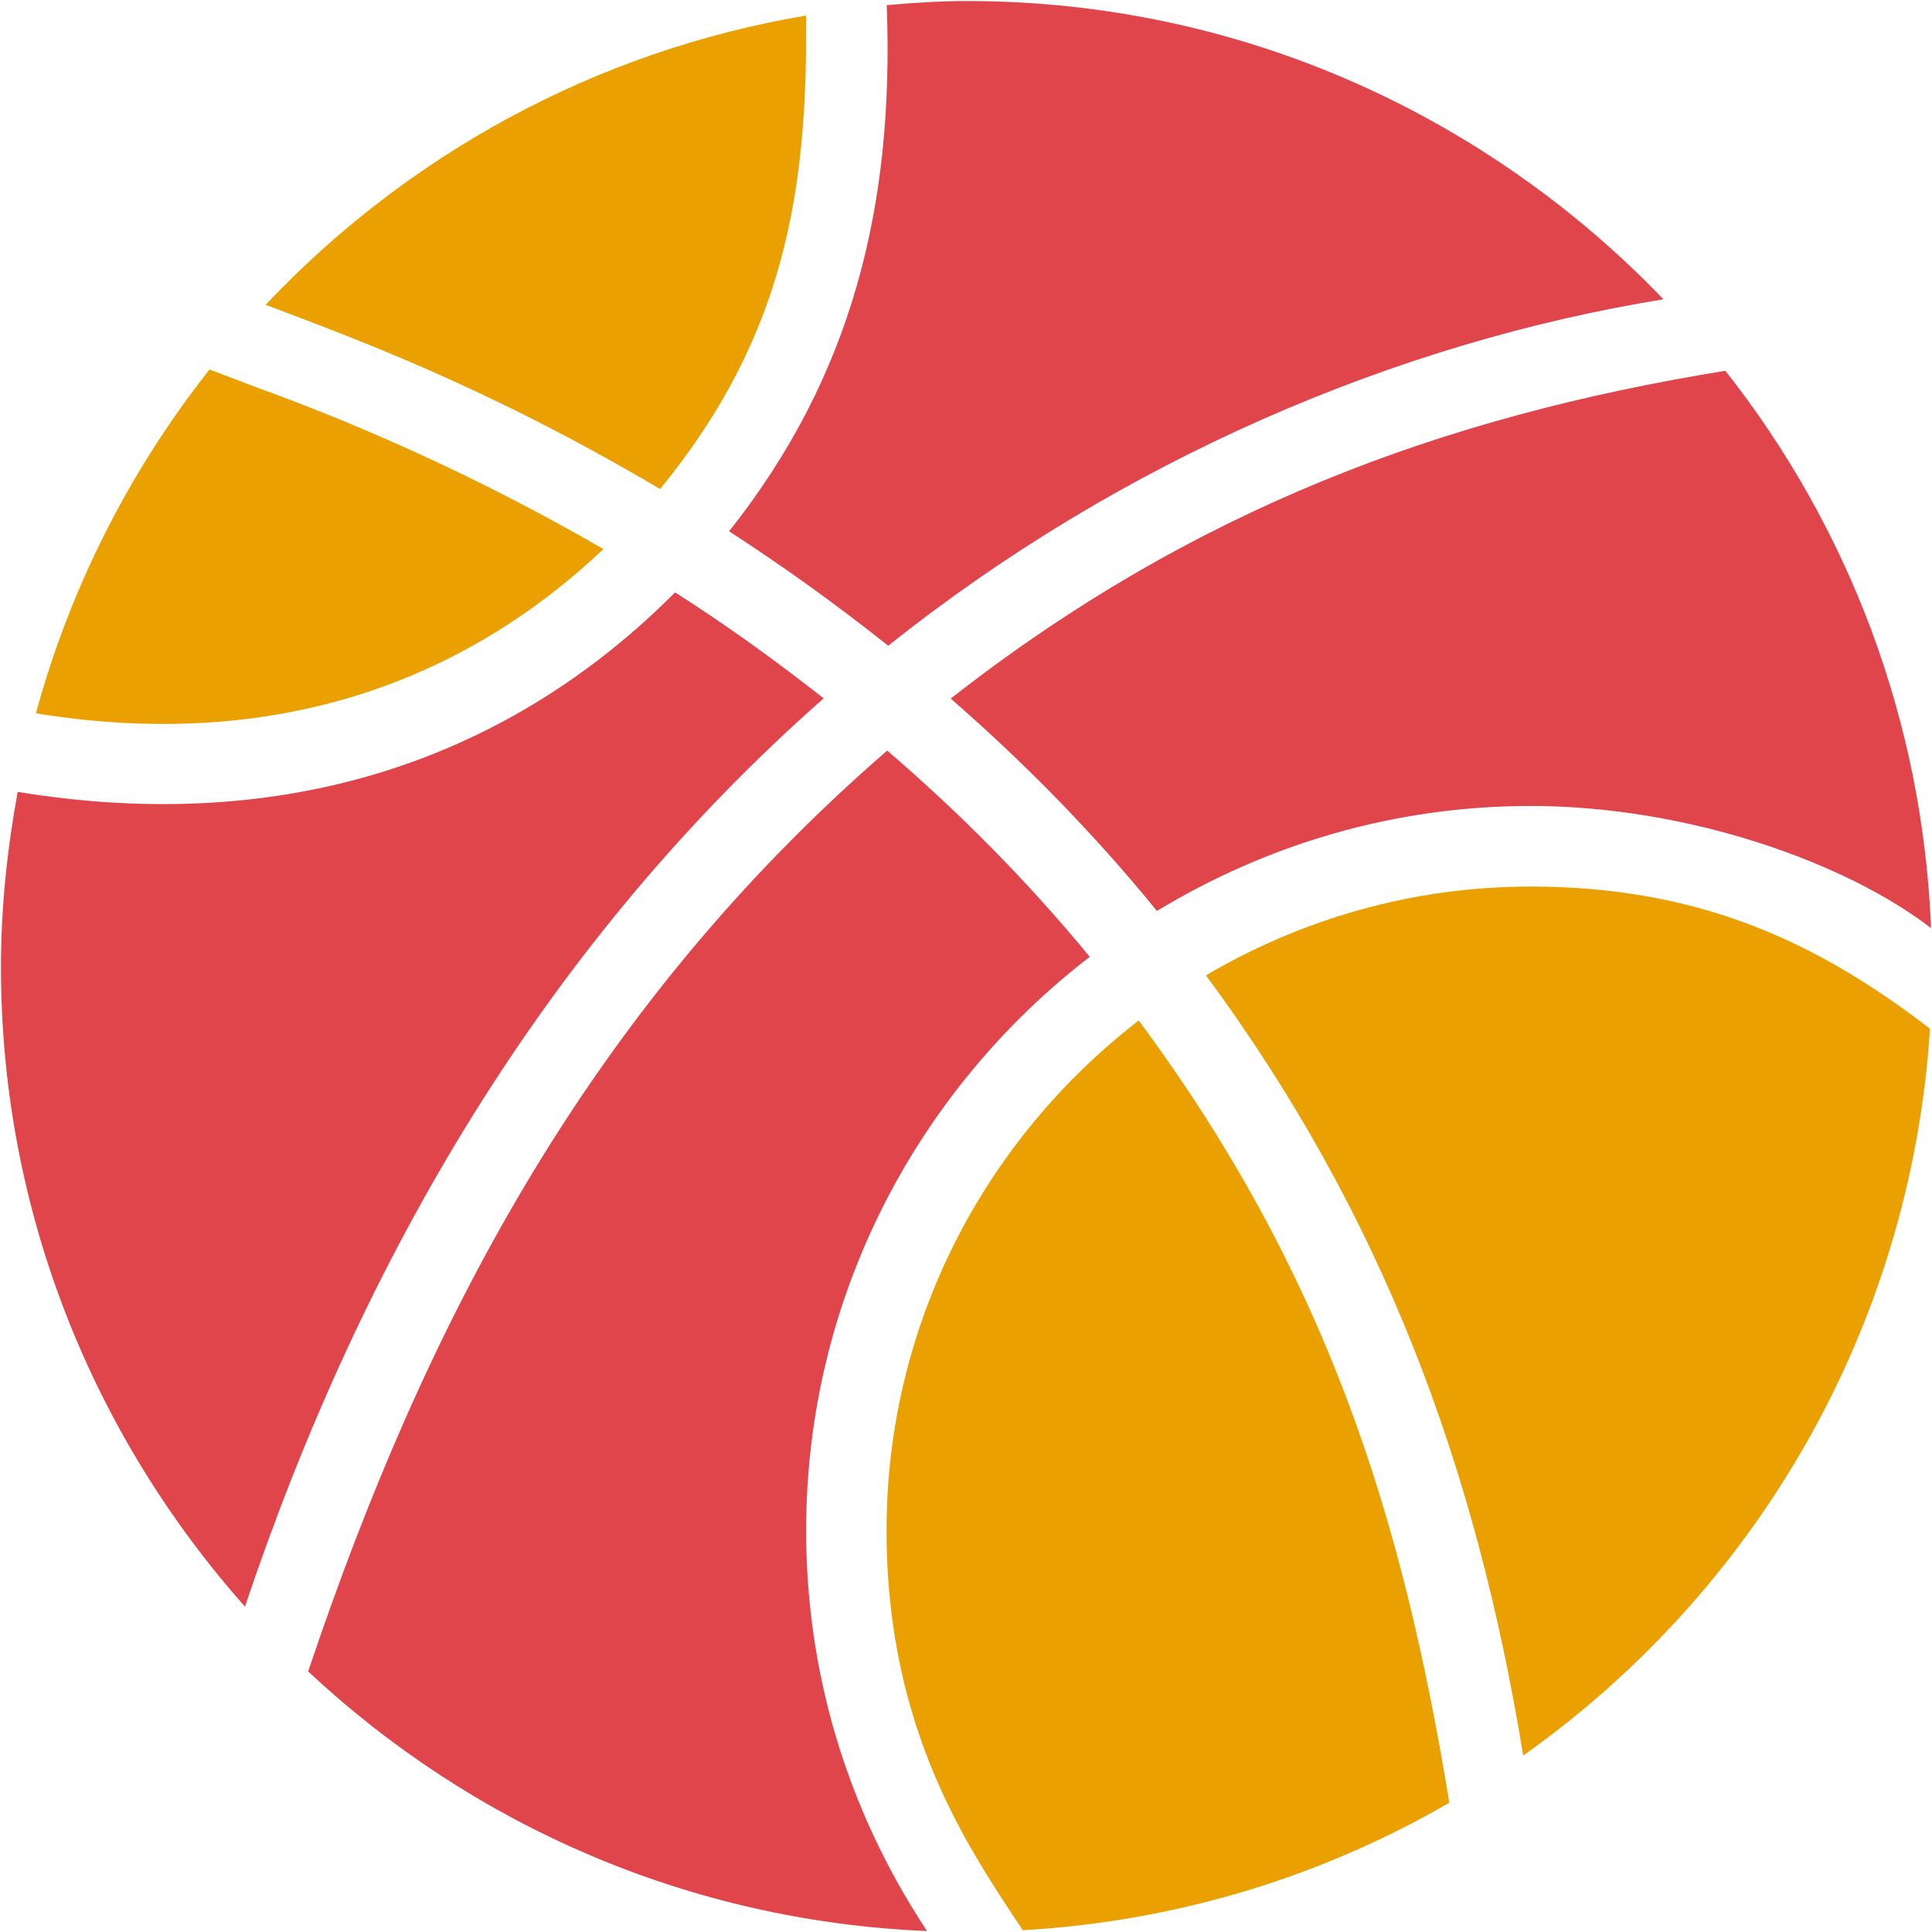
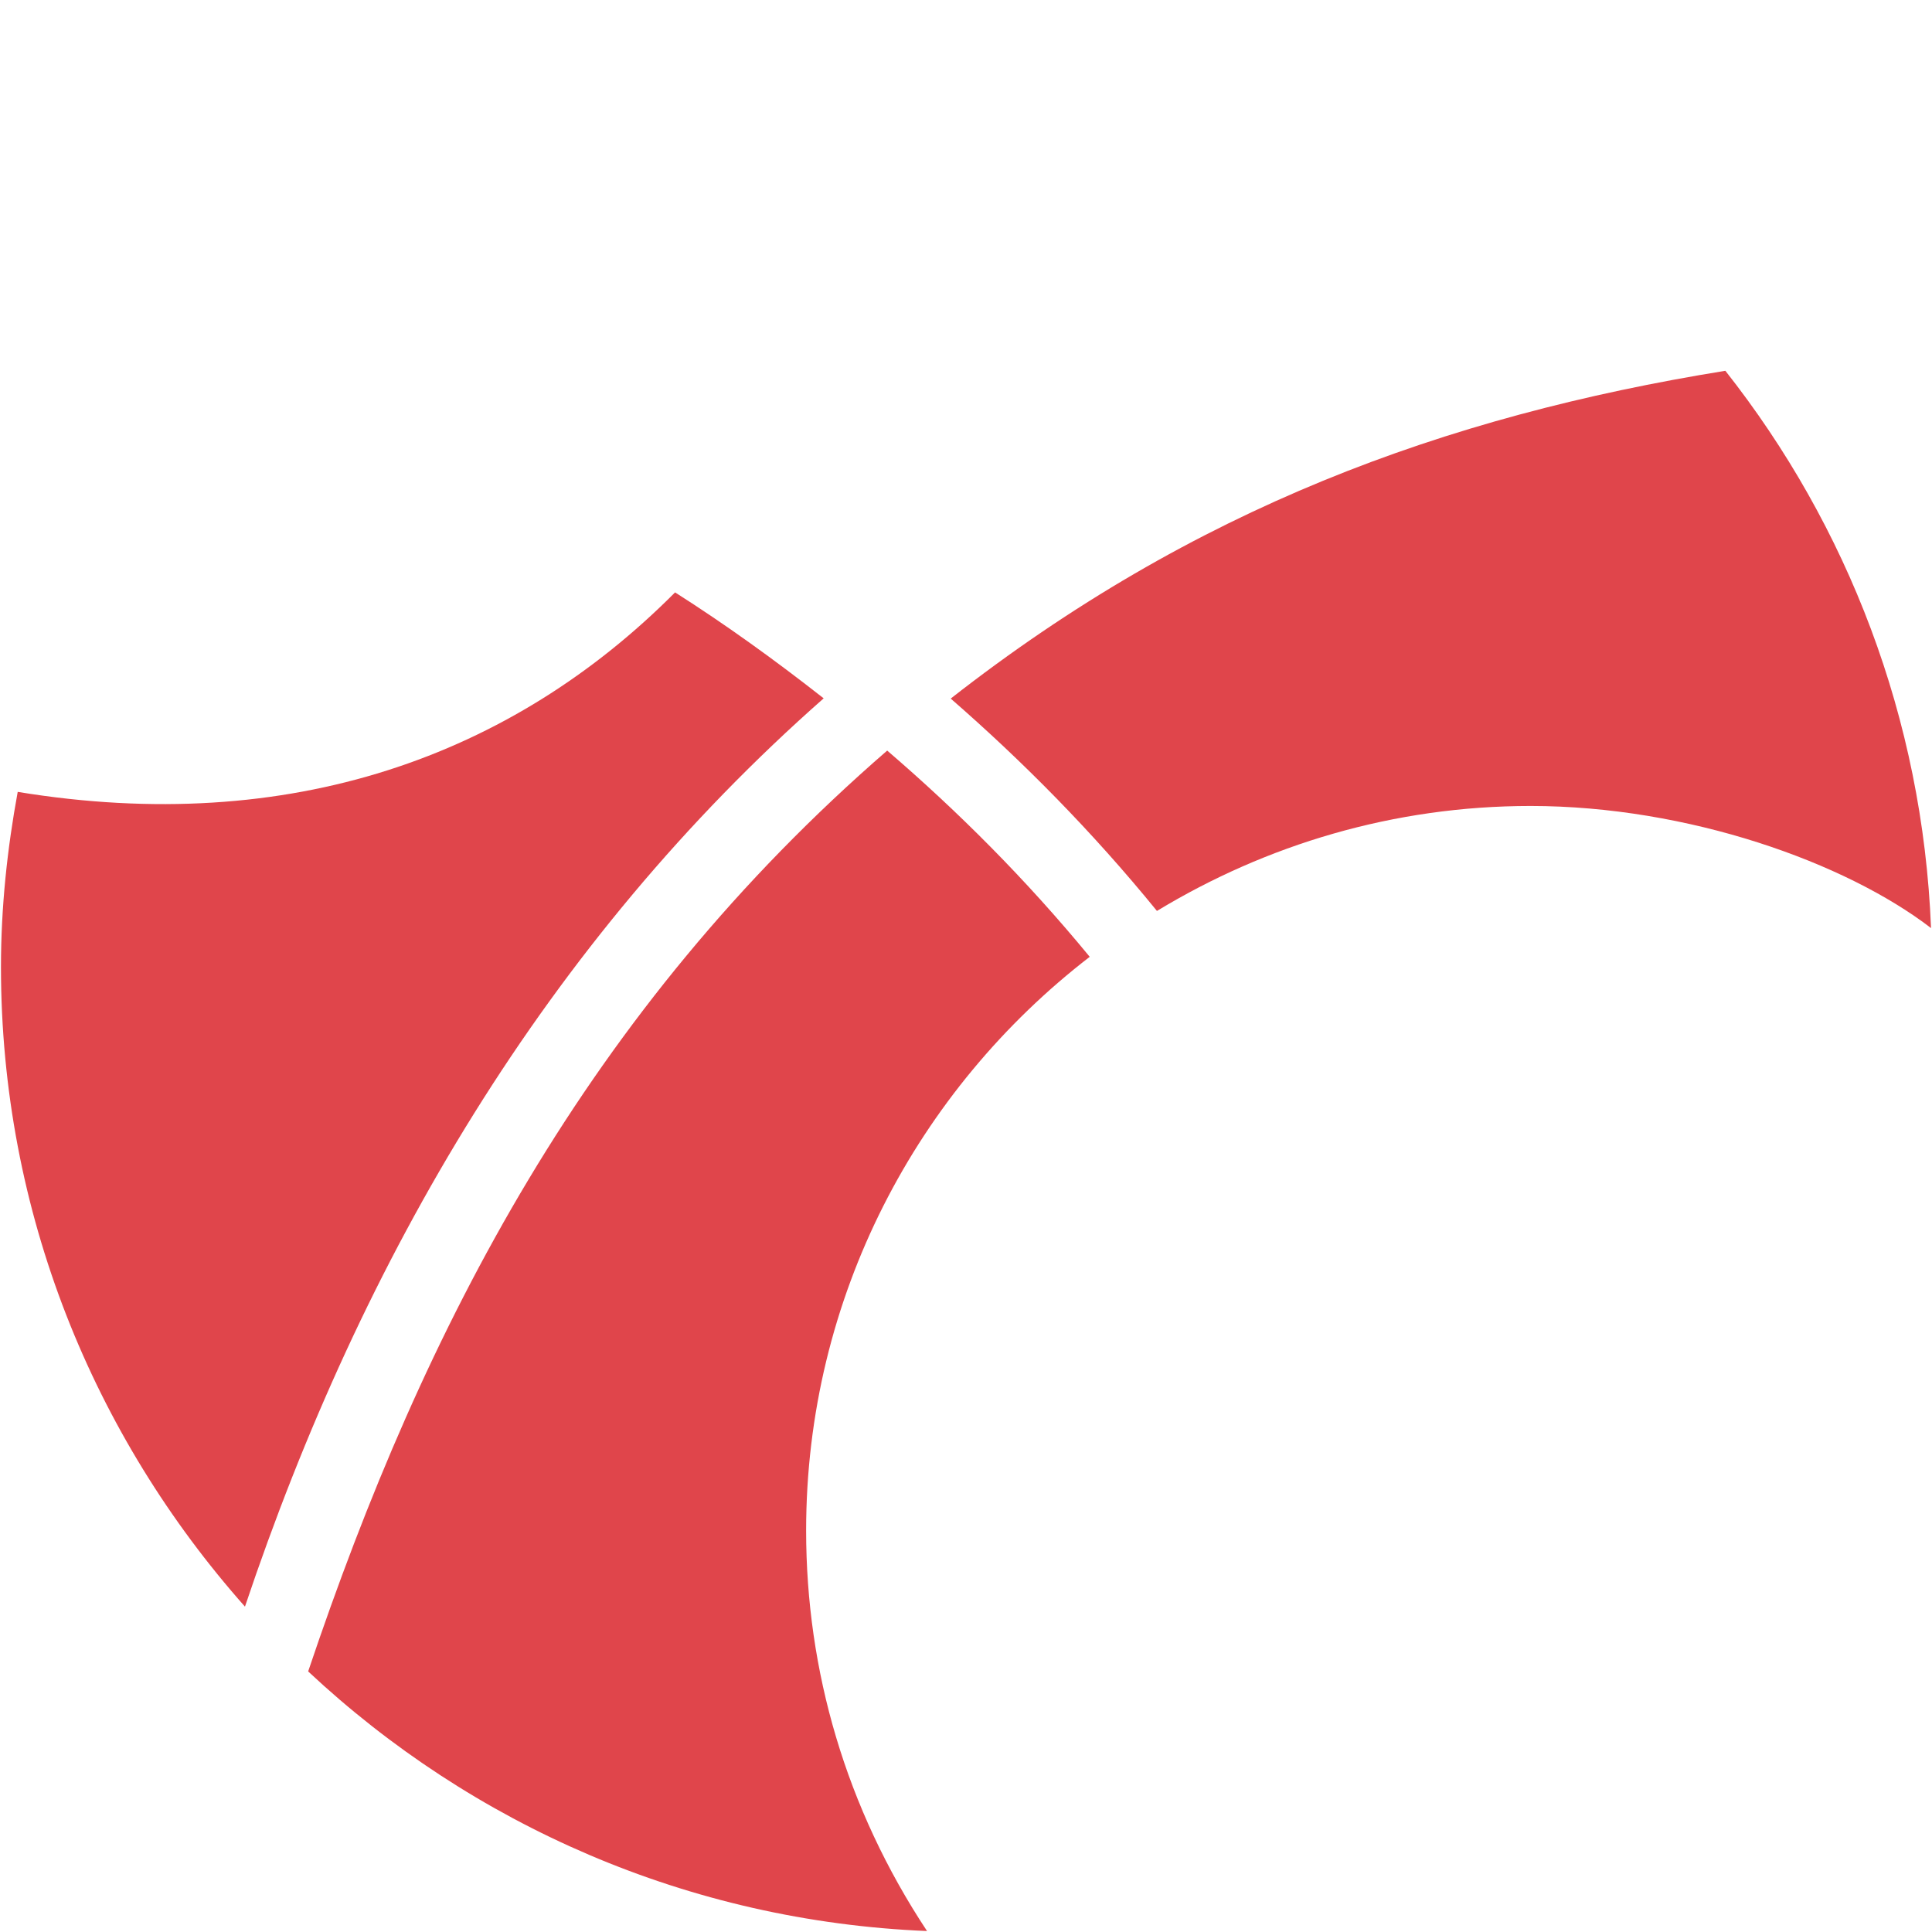
<svg xmlns="http://www.w3.org/2000/svg" version="1.1" id="Layer_3" x="0px" y="0px" width="24px" height="24px" viewBox="0 0 24 24" style="enable-background:new 0 0 24 24;" xml:space="preserve">
  <path style="fill:#E0454B;" d="M23.988,11.529c-0.104-2.606-1.038-5-2.555-6.923c-3.502,0.566-6.617,1.72-9.623,4.072  c0.892,0.777,1.756,1.648,2.562,2.638c1.356-0.822,2.94-1.304,4.642-1.304C20.971,10.013,22.928,10.714,23.988,11.529z" />
-   <path style="fill:#E0454B;" d="M9.057,6.6c0.659,0.426,1.321,0.9,1.977,1.422c2.902-2.316,6.326-3.768,9.63-4.304  c-2.185-2.277-5.252-3.705-8.649-3.705c-0.339,0-0.671,0.022-1,0.051C11.111,2.558,10.583,4.678,9.057,6.6z" />
  <path style="fill:#E0454B;" d="M11.021,9.324C7.3,12.55,5.271,16.472,3.828,20.763c2.033,1.902,4.721,3.103,7.688,3.225  c-1.01-1.527-1.502-3.236-1.502-4.975c0-2.901,1.385-5.479,3.523-7.127C12.747,10.925,11.898,10.077,11.021,9.324z" />
-   <path style="fill:#EAA001;" d="M14.146,12.677c-1.9,1.465-3.133,3.757-3.133,6.336c0,2.496,1.033,3.965,1.692,4.965  c1.923-0.11,3.723-0.67,5.299-1.584C17.419,18.822,16.482,15.831,14.146,12.677z" />
  <path style="fill:#E0454B;" d="M10.232,8.675c-0.611-0.48-1.229-0.924-1.846-1.316C6.36,9.395,3.605,10.392,0.22,9.837  c-0.13,0.707-0.208,1.433-0.208,2.176c0,3.048,1.151,5.826,3.031,7.945C4.499,15.62,6.787,11.71,10.232,8.675z" />
-   <path style="fill:#EAA001;" d="M19.014,11.013c-1.472,0-2.848,0.406-4.033,1.103c2.197,2.978,3.354,6.099,3.941,9.692  c2.878-2.037,4.814-5.303,5.053-9.029C22.607,11.727,21.139,11.013,19.014,11.013z" />
-   <path style="fill:#EAA001;" d="M8.2,6.075c1.565-1.909,1.834-3.741,1.813-5.882C7.389,0.636,5.054,1.929,3.3,3.786  C4.301,4.169,5.981,4.763,8.2,6.075z" />
-   <path style="fill:#EAA001;" d="M7.496,6.821C5.941,5.92,4.442,5.266,3.189,4.813C3.006,4.743,2.808,4.668,2.603,4.59  C1.616,5.839,0.877,7.285,0.446,8.861C3.281,9.323,5.659,8.558,7.496,6.821z" />
</svg>